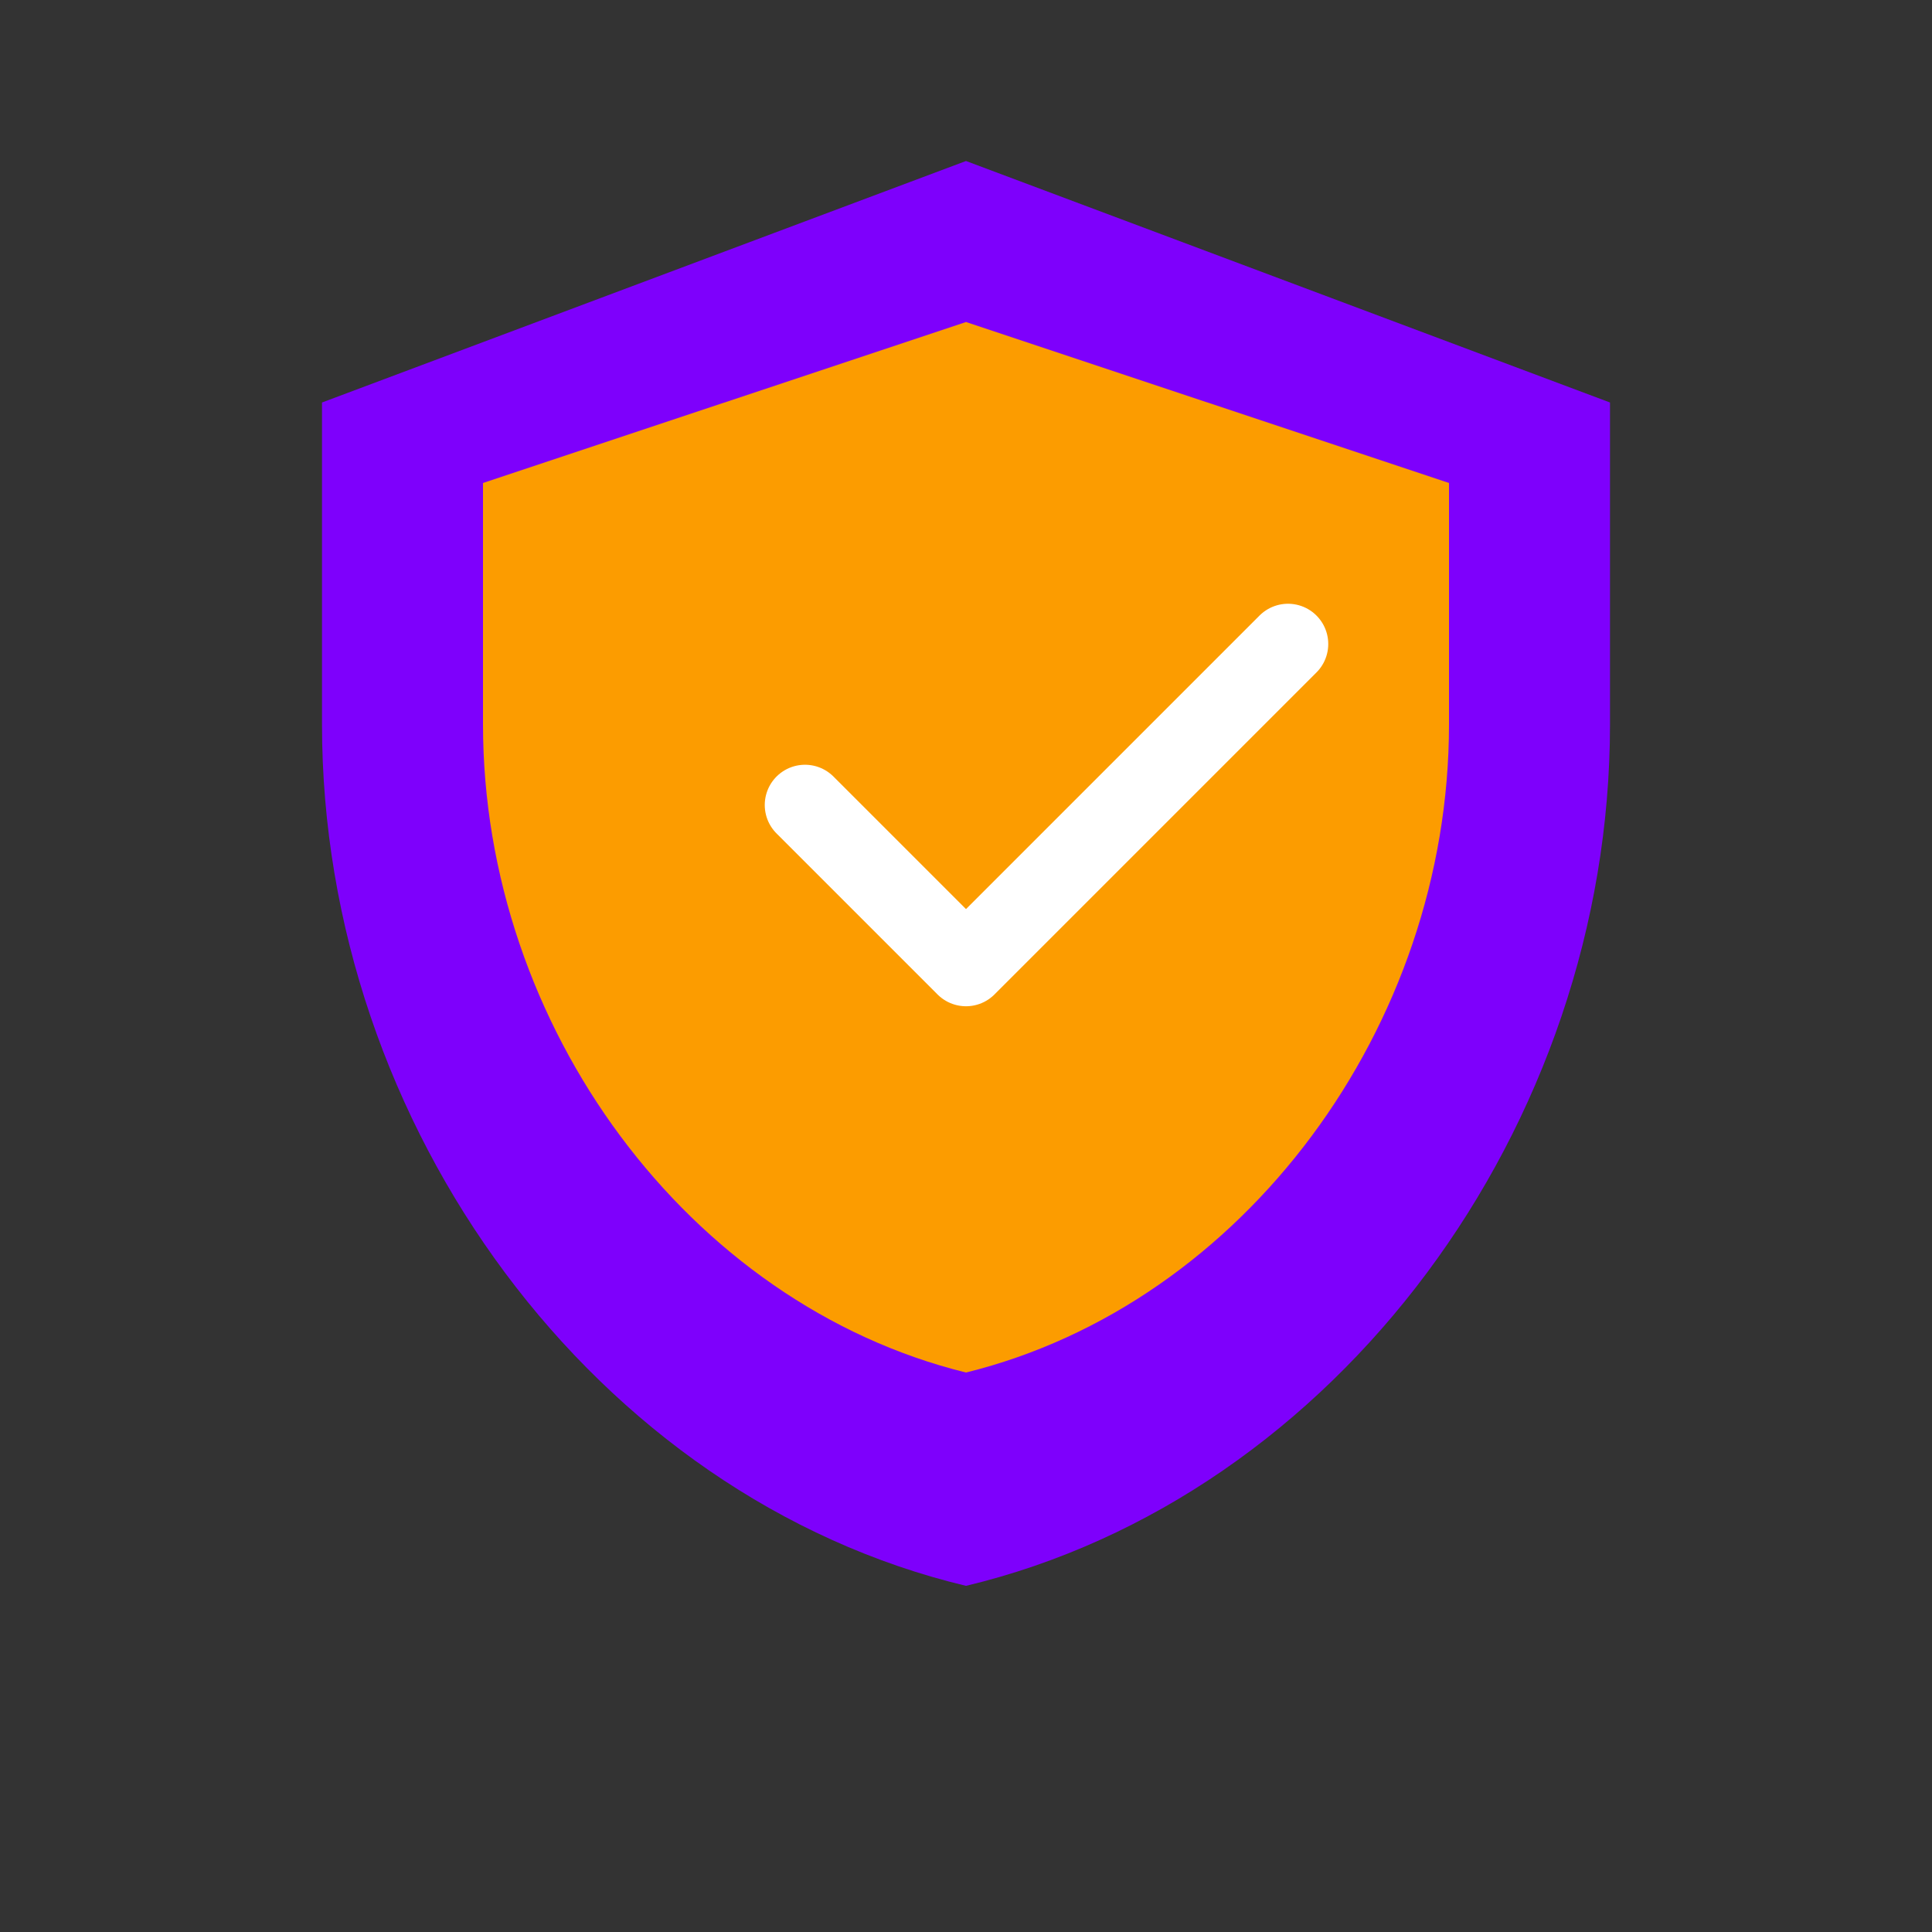
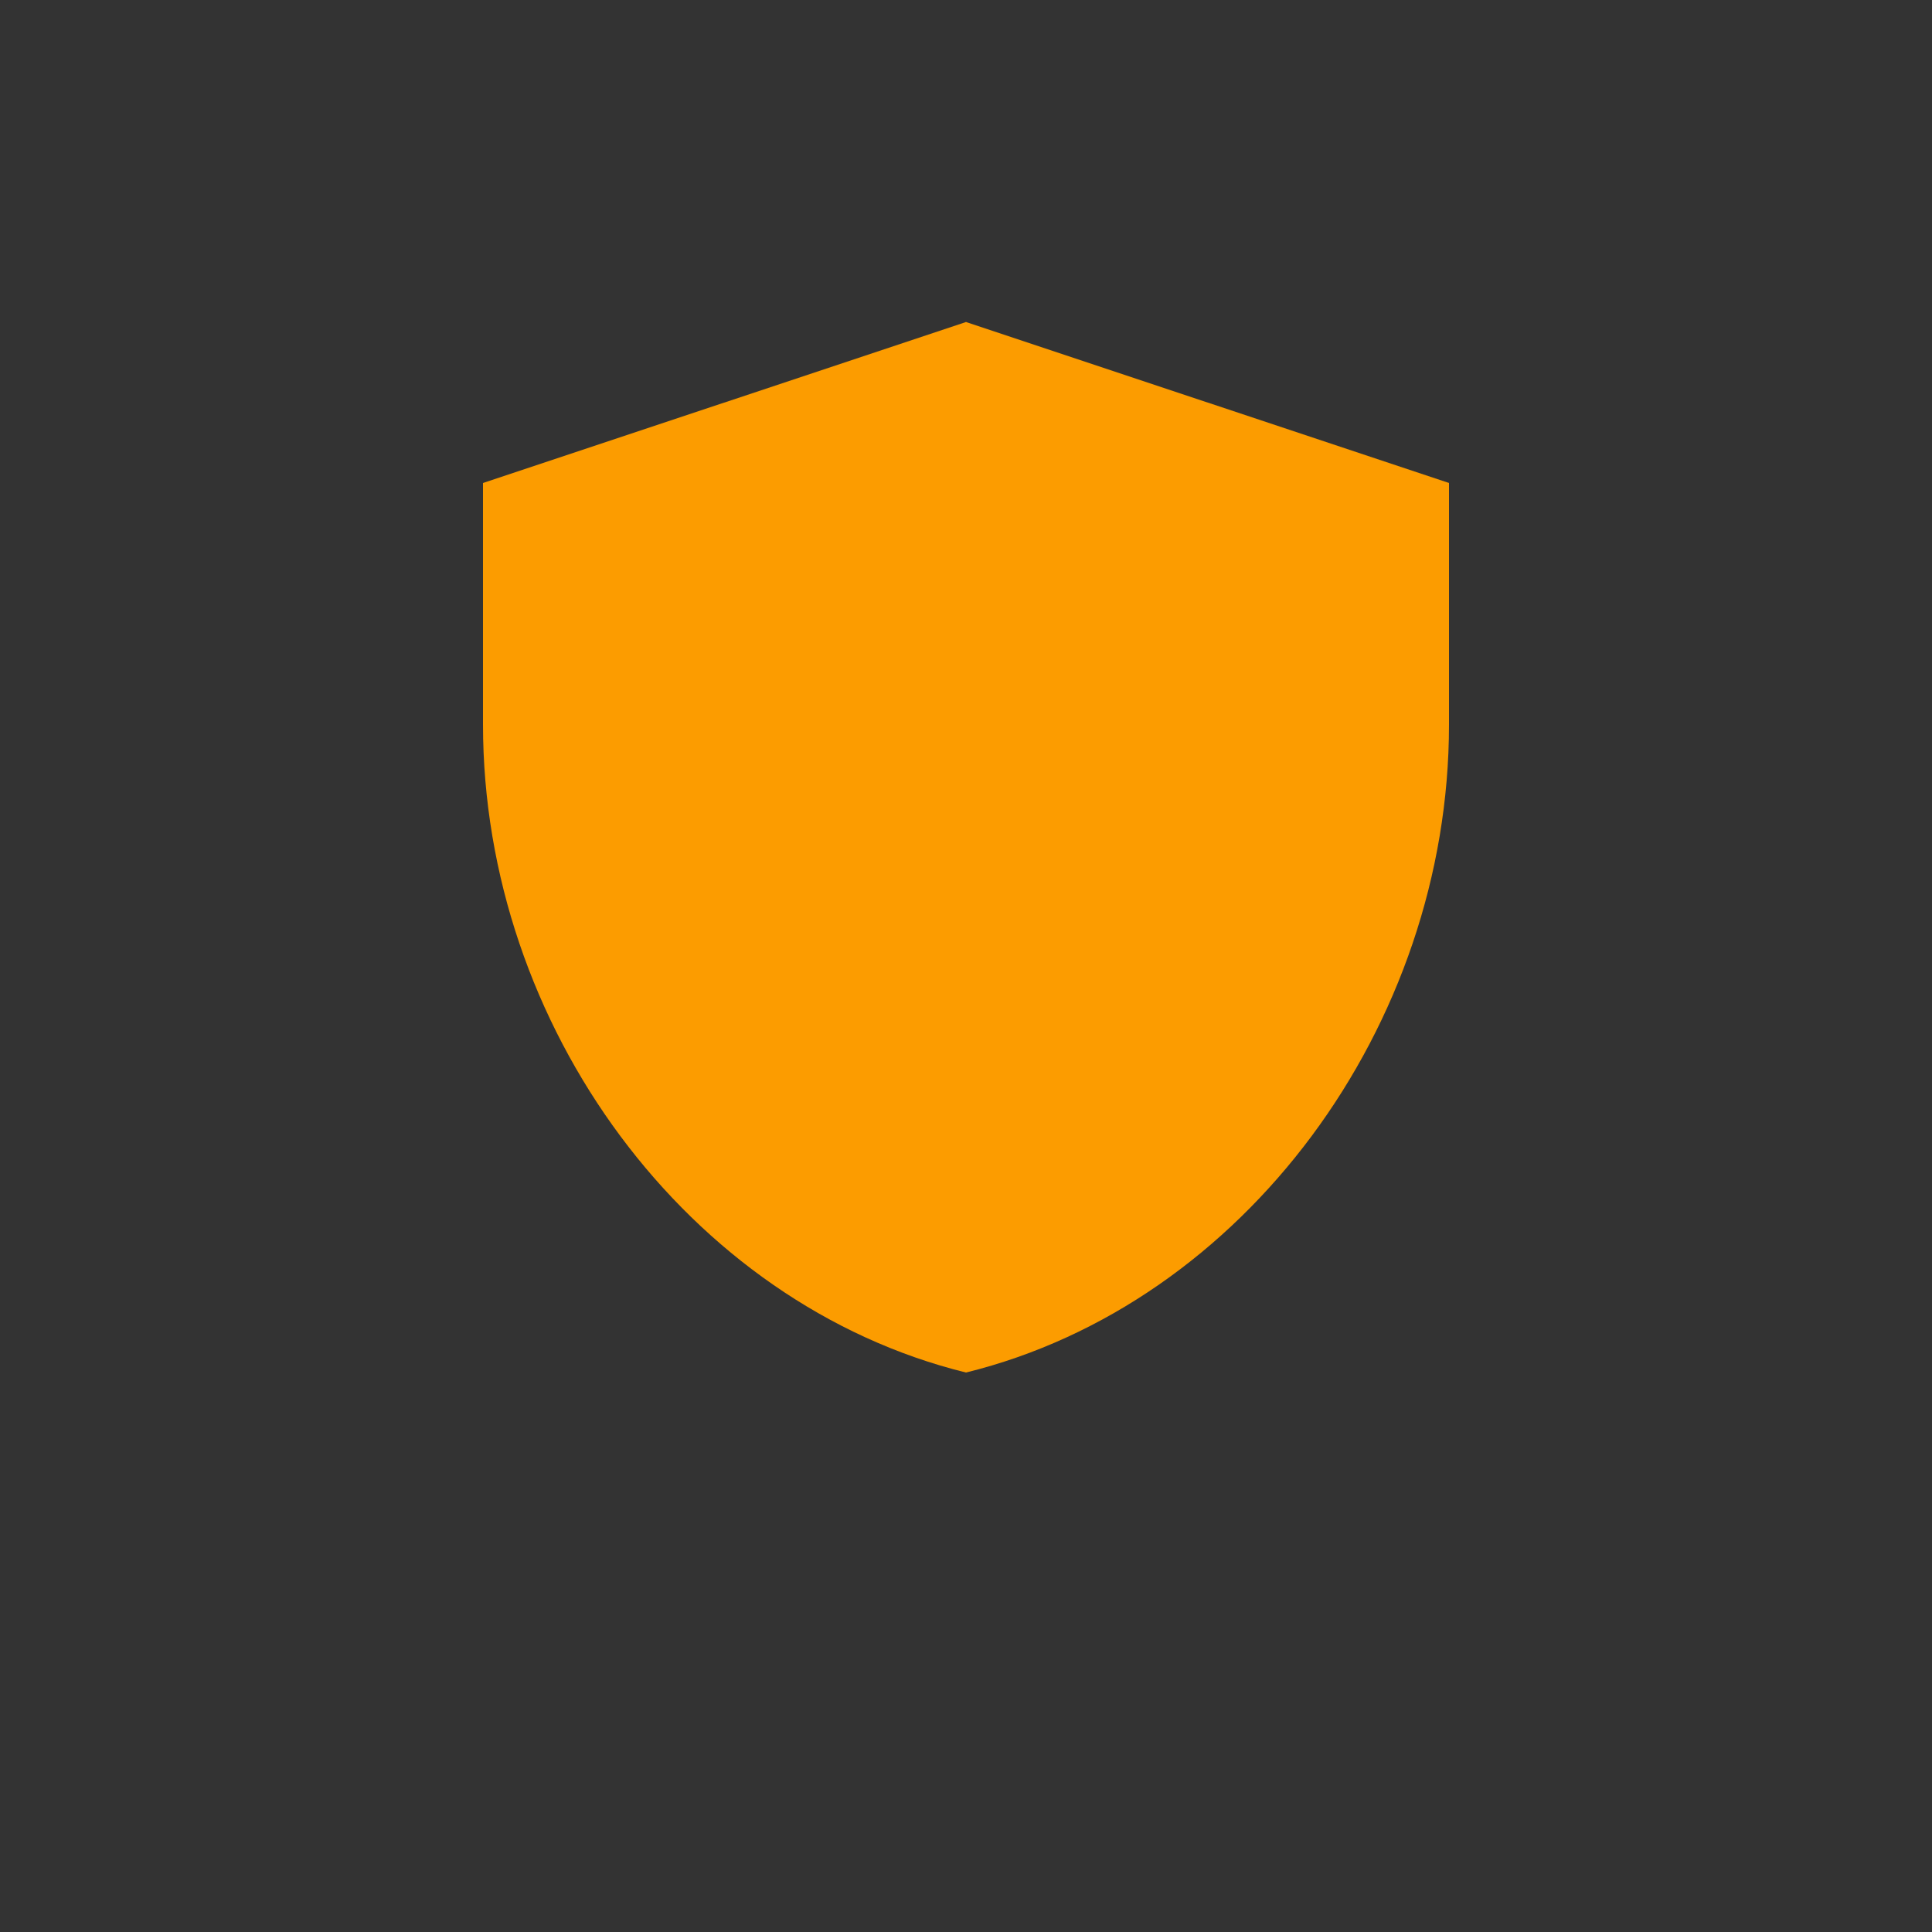
<svg xmlns="http://www.w3.org/2000/svg" width="48" height="48" viewBox="0 0 48 48" fill="none">
  <rect x="0" y="0" width="48" height="48" fill="#333333" stroke="none" />
-   <path d="M24 4L8 10v8c0 10 6.8 19.2 16 21.4 9.2-2.2 16-11.4 16-21.4v-8L24 4z" fill="#7e00fc" />
  <path d="M24 8L12 12v6c0 7.5 5.1 14.4 12 16.1 6.9-1.7 12-8.6 12-16.1v-6L24 8z" fill="#fc9c00" />
-   <path d="M20 20l4 4 8-8" stroke="#ffffff" stroke-width="2" fill="none" stroke-linecap="round" stroke-linejoin="round" />
</svg>